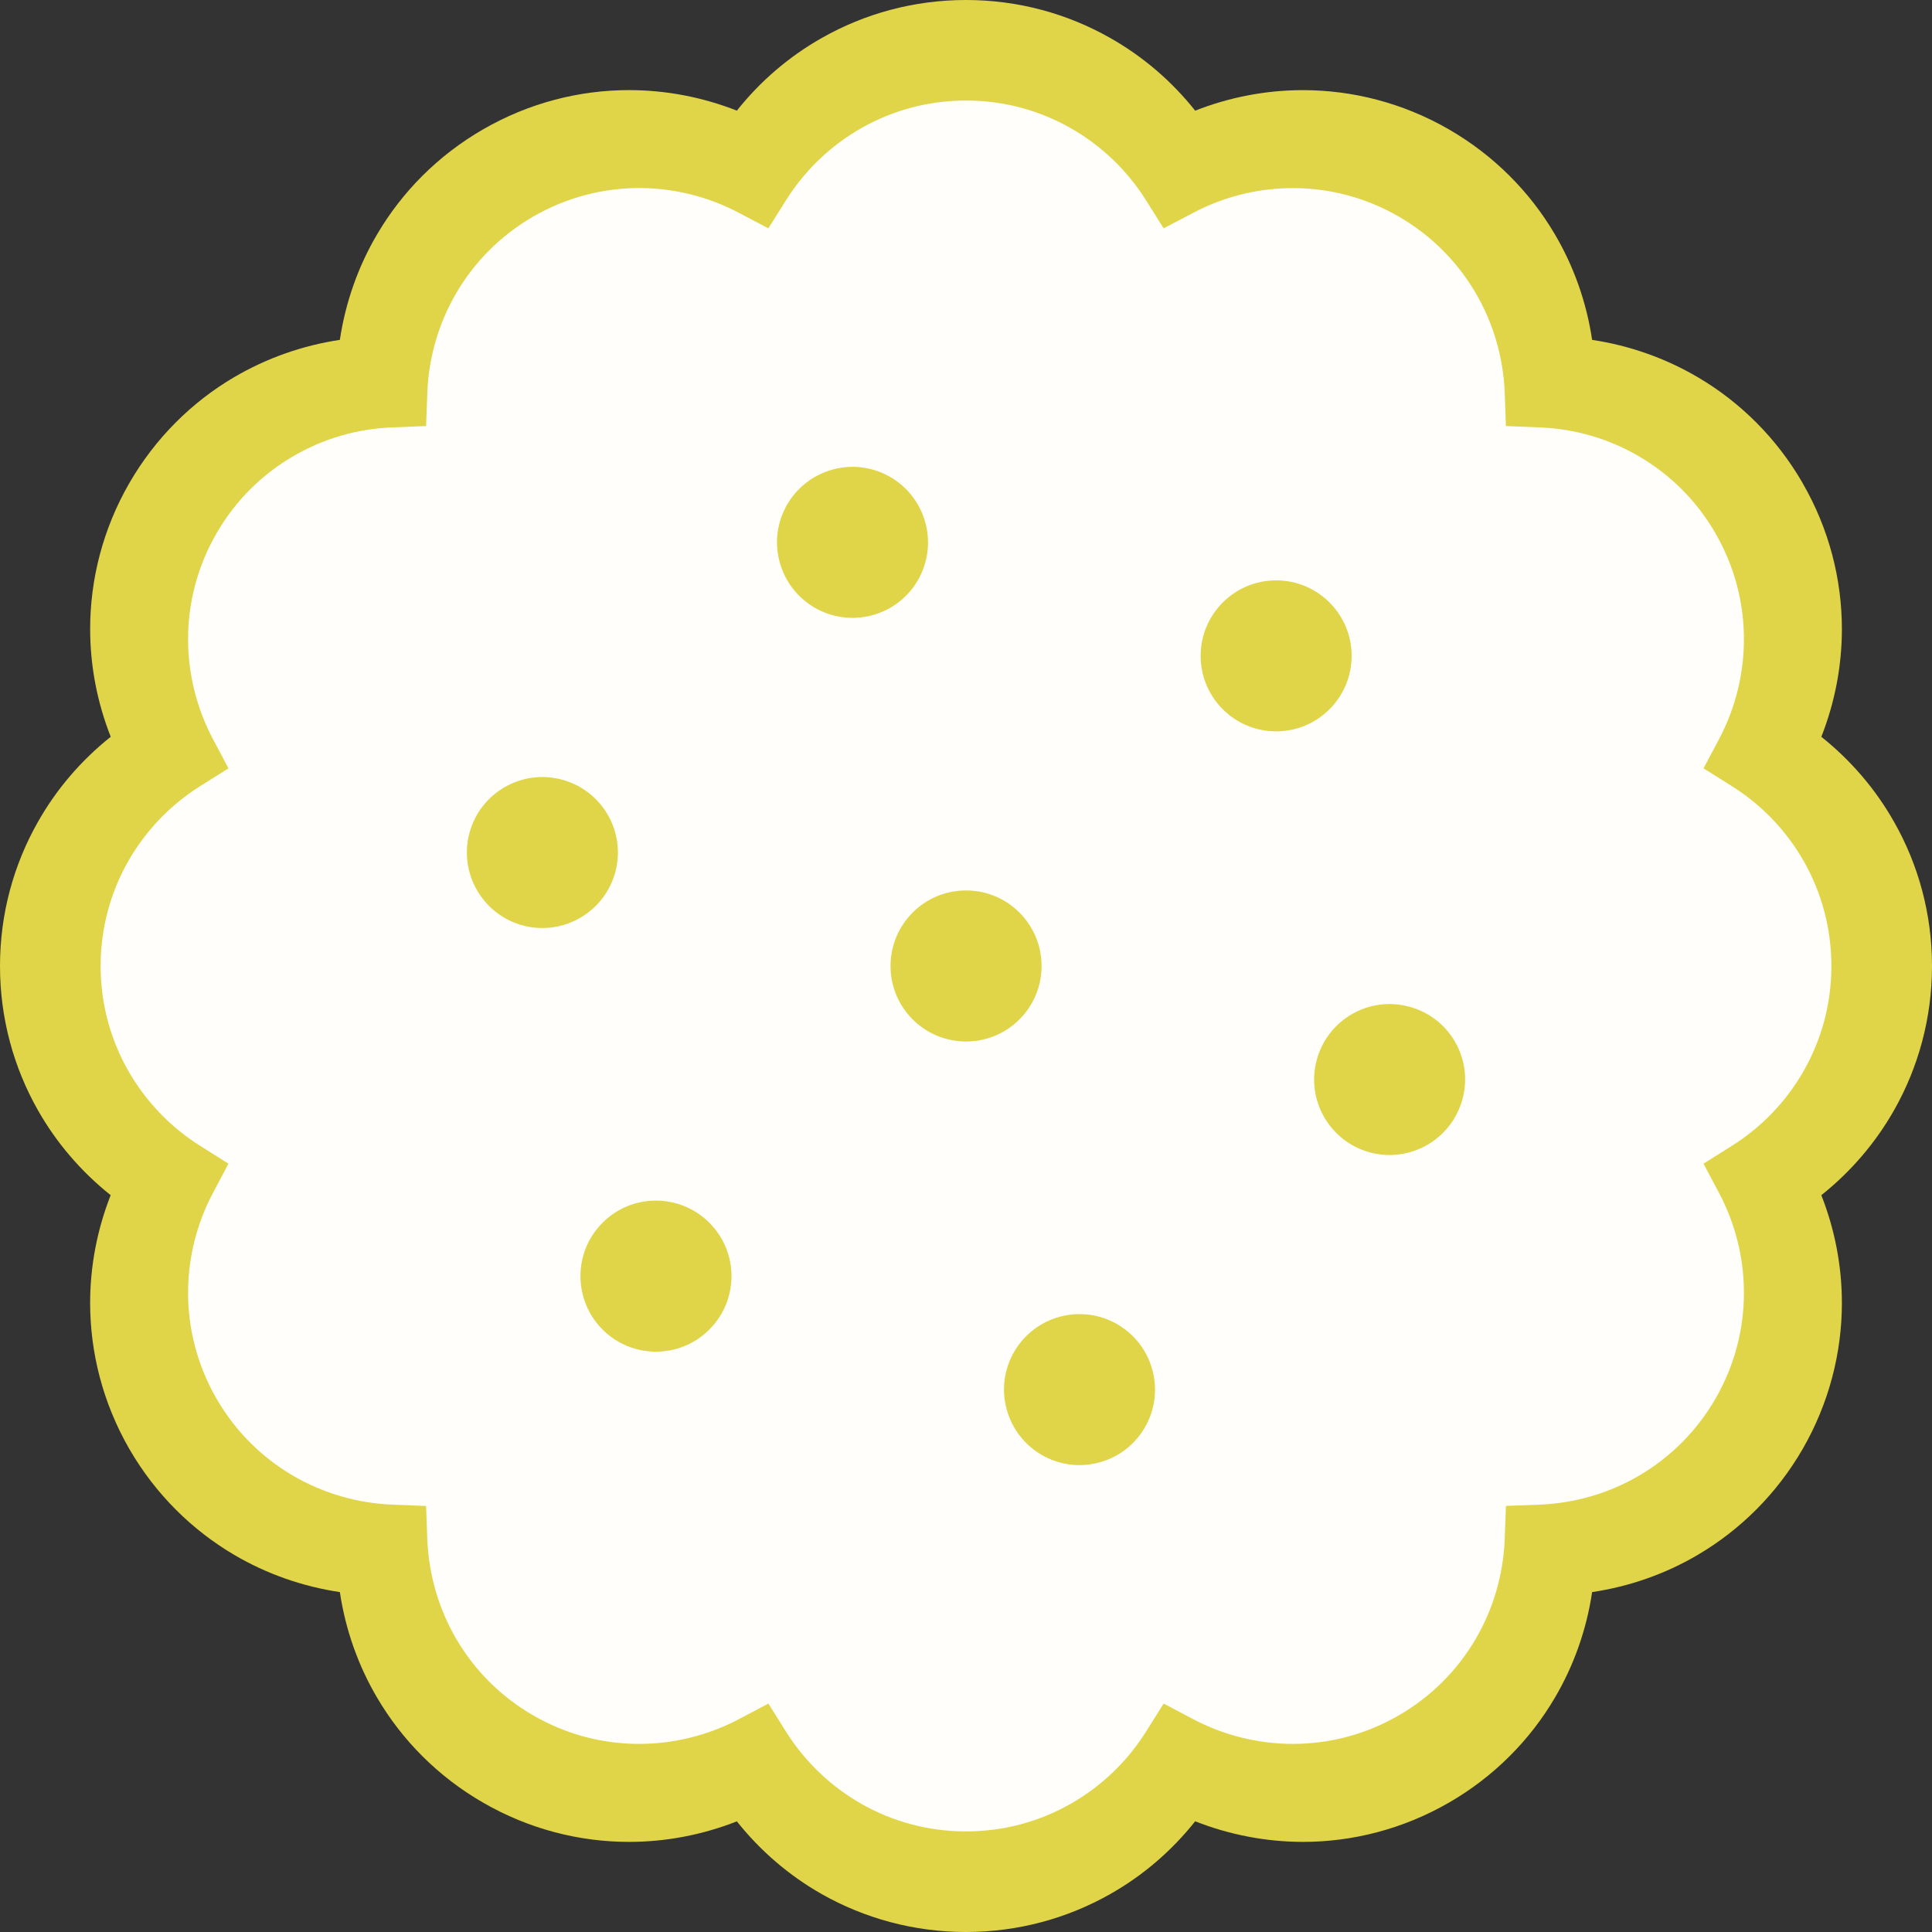
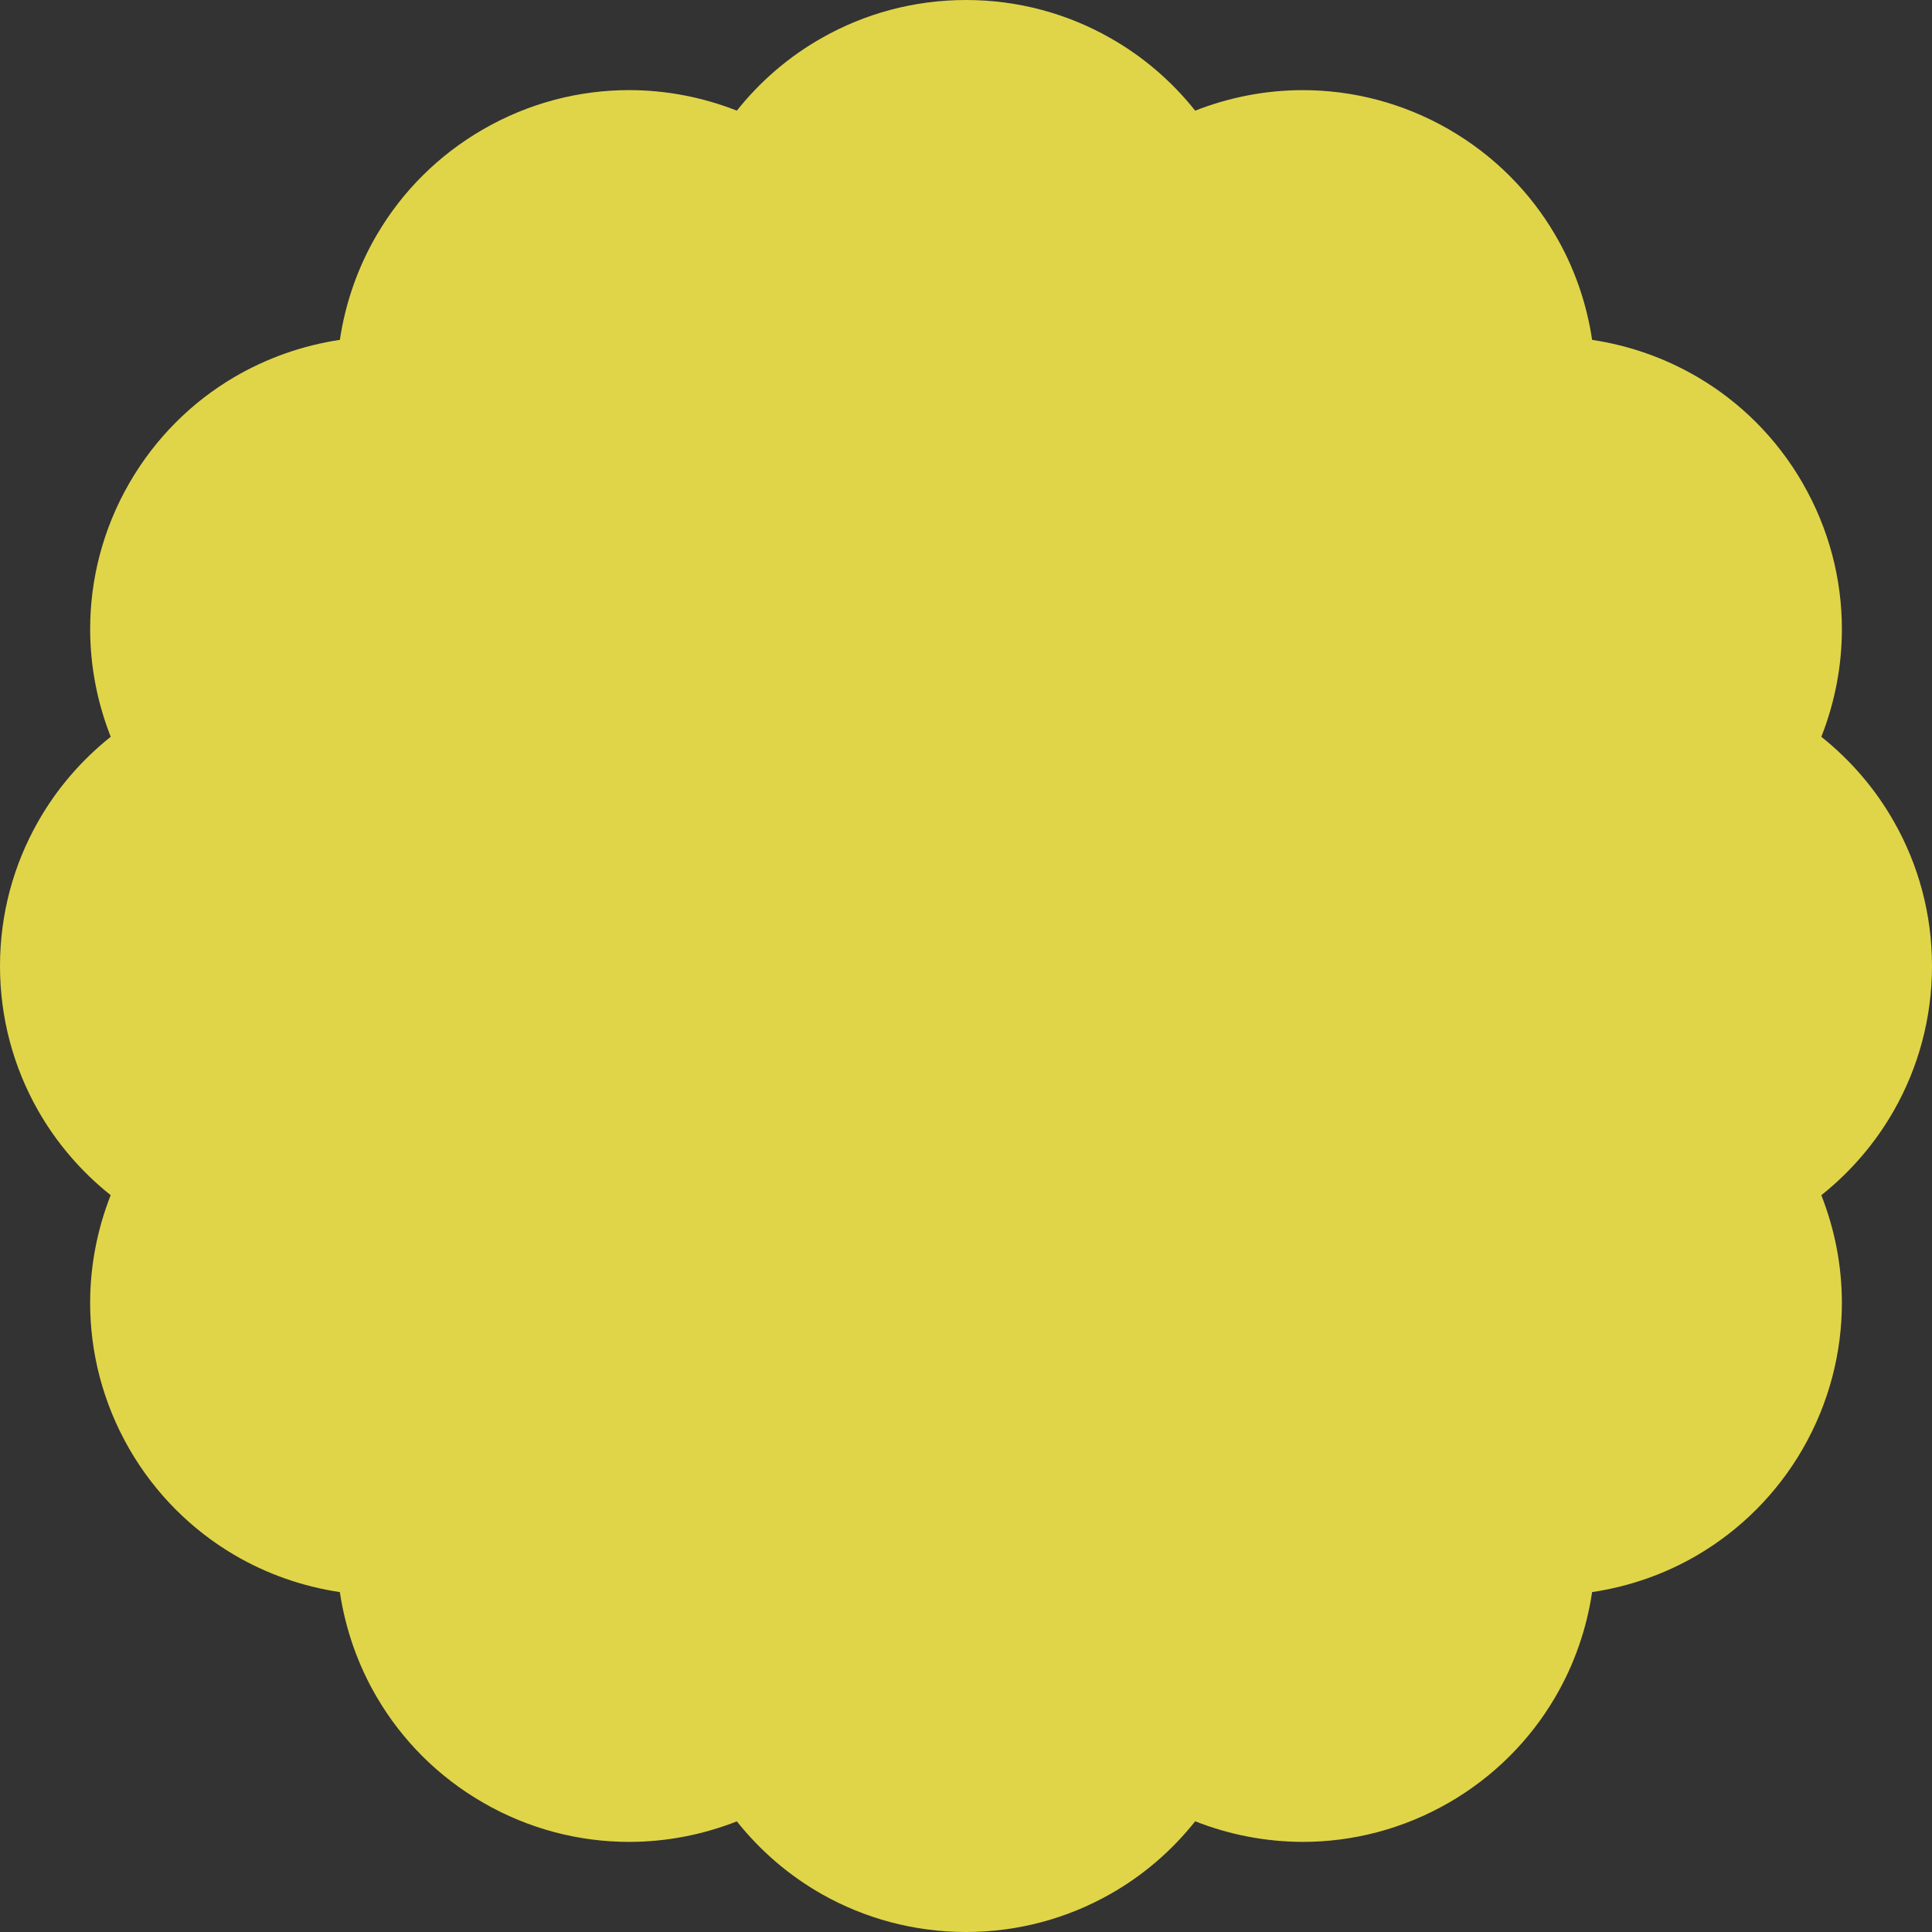
<svg xmlns="http://www.w3.org/2000/svg" version="1.1" x="0px" y="0px" width="78px" height="78px" viewBox="0 0 78 78" enable-background="new 0 0 78 78" xml:space="preserve">
  <rect x="0" y="0" width="78" height="78" fill="#333333" stroke="none" />
  <g id="レイヤー_1">
</g>
  <g id="作業">
    <g>
      <path fill="#E0D548" d="M76.474,33.192c-0.751-1.334-1.755-2.498-2.942-3.446c0.543-1.378,0.83-2.853,0.83-4.346    c0-2.006-0.514-4.044-1.587-5.898h0.002c-1.055-1.826-2.528-3.271-4.228-4.27c-1.316-0.775-2.77-1.285-4.271-1.51    c-0.223-1.5-0.731-2.955-1.508-4.269c-1-1.699-2.445-3.172-4.27-4.227h0.001c-1.858-1.072-3.896-1.587-5.901-1.587    c-1.492,0-2.969,0.287-4.348,0.829c-0.943-1.188-2.11-2.191-3.441-2.941C43.095,0.553,41.107,0,39.001,0    c-2.107,0-4.094,0.553-5.811,1.526c-1.331,0.75-2.497,1.753-3.441,2.941c-1.38-0.542-2.856-0.829-4.35-0.829    c-2.004,0-4.041,0.512-5.899,1.587c-1.825,1.053-3.27,2.527-4.27,4.227c-0.777,1.314-1.284,2.769-1.509,4.269    c-1.501,0.225-2.953,0.735-4.27,1.508c-1.699,1-3.173,2.446-4.228,4.272C4.152,21.356,3.639,23.394,3.64,25.4    c0,1.493,0.287,2.965,0.83,4.346c-1.188,0.948-2.192,2.111-2.944,3.446C0.554,34.905-0.001,36.893,0,39.001    c-0.001,2.107,0.554,4.097,1.525,5.811c0.752,1.33,1.756,2.494,2.943,3.441c-0.542,1.379-0.829,2.854-0.829,4.348    c0,2.006,0.513,4.043,1.584,5.9l-0.185-0.325l0.185,0.326c1.055,1.823,2.529,3.269,4.227,4.269    c1.317,0.776,2.77,1.282,4.271,1.506c0.225,1.504,0.732,2.956,1.509,4.272c1,1.699,2.444,3.173,4.27,4.226    c1.858,1.075,3.896,1.587,5.899,1.587c1.494,0,2.97-0.287,4.35-0.829c0.944,1.188,2.11,2.192,3.441,2.945    C34.907,77.446,36.894,78,39.001,78c2.106,0,4.094-0.554,5.81-1.525c1.331-0.75,2.498-1.755,3.441-2.945    c1.379,0.545,2.855,0.829,4.348,0.832c2.005,0,4.043-0.514,5.9-1.587h0.001c1.823-1.053,3.269-2.526,4.269-4.226    c0.776-1.316,1.285-2.769,1.508-4.272c1.502-0.224,2.955-0.729,4.271-1.506c1.699-1,3.173-2.445,4.228-4.269    c1.071-1.858,1.585-3.896,1.585-5.901c0-1.493-0.287-2.969-0.83-4.348c1.188-0.947,2.191-2.113,2.942-3.441    C77.445,43.098,78,41.108,78,39.001C78,36.895,77.447,34.905,76.474,33.192z" />
-       <path fill="#FFFEFA" d="M72.834,43.209c-0.702,1.243-1.707,2.295-2.915,3.052l-1.143,0.719l0.632,1.193    c0.654,1.236,0.999,2.622,0.999,4.023c0,1.453-0.369,2.921-1.149,4.273c-0.768,1.328-1.83,2.366-3.06,3.092    c-1.229,0.725-2.628,1.133-4.052,1.186l-1.348,0.051l-0.049,1.347c-0.055,1.426-0.463,2.825-1.188,4.052    c-0.727,1.23-1.765,2.293-3.093,3.06c-1.352,0.782-2.818,1.149-4.272,1.149c-1.401,0-2.787-0.346-4.024-0.998l-1.193-0.63    l-0.716,1.14c-0.76,1.208-1.813,2.215-3.056,2.917c-1.243,0.704-2.674,1.104-4.207,1.104c-1.535,0-2.964-0.4-4.208-1.104    c-1.243-0.702-2.294-1.709-3.055-2.917l-0.715-1.14l-1.193,0.63c-1.238,0.652-2.625,0.998-4.026,0.998    c-1.453,0-2.92-0.367-4.272-1.149c-1.329-0.767-2.366-1.829-3.092-3.058c-0.725-1.229-1.132-2.628-1.187-4.054l-0.05-1.344    l-1.347-0.054c-1.425-0.053-2.823-0.461-4.053-1.186c-1.23-0.726-2.292-1.764-3.06-3.092c-0.78-1.353-1.148-2.82-1.149-4.273    c0-1.401,0.344-2.787,1-4.025l0.63-1.191l-1.141-0.719c-1.208-0.757-2.213-1.813-2.916-3.052    c-0.703-1.244-1.103-2.674-1.104-4.208c0.001-1.536,0.401-2.969,1.104-4.212c0.703-1.24,1.708-2.294,2.916-3.051l1.142-0.718    l-0.631-1.189c-0.655-1.241-1-2.626-1-4.029c0-1.452,0.369-2.918,1.149-4.271c0.768-1.33,1.83-2.367,3.06-3.091    c1.23-0.726,2.627-1.137,4.053-1.185l1.347-0.054l0.05-1.348c0.055-1.425,0.461-2.822,1.187-4.053    c0.727-1.228,1.763-2.29,3.092-3.059c1.353-0.779,2.82-1.147,4.272-1.15c1.401,0,2.789,0.347,4.026,1.001l1.192,0.627l0.716-1.141    c0.759-1.206,1.812-2.214,3.055-2.916c1.244-0.703,2.673-1.103,4.208-1.103c1.533,0,2.963,0.4,4.207,1.103    c1.243,0.702,2.296,1.709,3.056,2.916l0.716,1.141l1.192-0.626c1.237-0.655,2.624-0.999,4.025-0.999    c1.454,0,2.92,0.368,4.272,1.147c1.328,0.769,2.366,1.831,3.093,3.062c0.725,1.228,1.133,2.628,1.188,4.05l0.049,1.348    l1.348,0.054c1.424,0.051,2.822,0.458,4.052,1.185c1.229,0.725,2.292,1.761,3.06,3.091v0.002c0.78,1.35,1.148,2.816,1.149,4.269    c0,1.403-0.345,2.789-1,4.029l-0.631,1.189l1.143,0.718c1.208,0.757,2.213,1.811,2.915,3.051c0.703,1.246,1.103,2.676,1.104,4.212    C73.937,40.537,73.537,41.967,72.834,43.209z" />
      <g>
        <path fill="#E0D548" d="M37.362,21.111c-0.437-1.63-2.106-2.595-3.732-2.158c-1.628,0.438-2.593,2.107-2.156,3.729     c0.436,1.63,2.107,2.593,3.731,2.159C36.834,24.409,37.799,22.736,37.362,21.111z" />
-         <path fill="#E0D548" d="M42.795,53.159c-1.627,0.435-2.594,2.105-2.156,3.729c0.436,1.628,2.107,2.594,3.733,2.158     c1.627-0.435,2.591-2.108,2.155-3.731C46.091,53.686,44.419,52.722,42.795,53.159z" />
        <path fill="#E0D548" d="M24.843,35.207c0.434-1.629-0.53-3.293-2.156-3.731c-1.626-0.438-3.297,0.528-3.734,2.154     c-0.435,1.623,0.531,3.297,2.155,3.734C22.734,37.795,24.405,36.832,24.843,35.207z" />
        <path fill="#E0D548" d="M24.326,49.365c-1.189,1.188-1.189,3.12,0,4.312c1.192,1.192,3.122,1.192,4.312,0     c1.192-1.191,1.192-3.123,0-4.312C27.448,48.177,25.518,48.171,24.326,49.365z" />
        <path fill="#E0D548" d="M39.002,35.95c-1.686,0-3.049,1.366-3.049,3.052c0,1.681,1.363,3.046,3.049,3.046     c1.686,0,3.049-1.365,3.049-3.046C42.051,37.316,40.688,35.95,39.002,35.95z" />
        <path fill="#E0D548" d="M56.891,40.642c-1.624-0.44-3.295,0.525-3.732,2.153c-0.436,1.627,0.53,3.294,2.154,3.733     c1.627,0.432,3.297-0.531,3.733-2.161C59.483,42.743,58.518,41.072,56.891,40.642z" />
        <circle fill="#E0D548" cx="51.521" cy="26.479" r="3.048" />
      </g>
    </g>
  </g>
</svg>